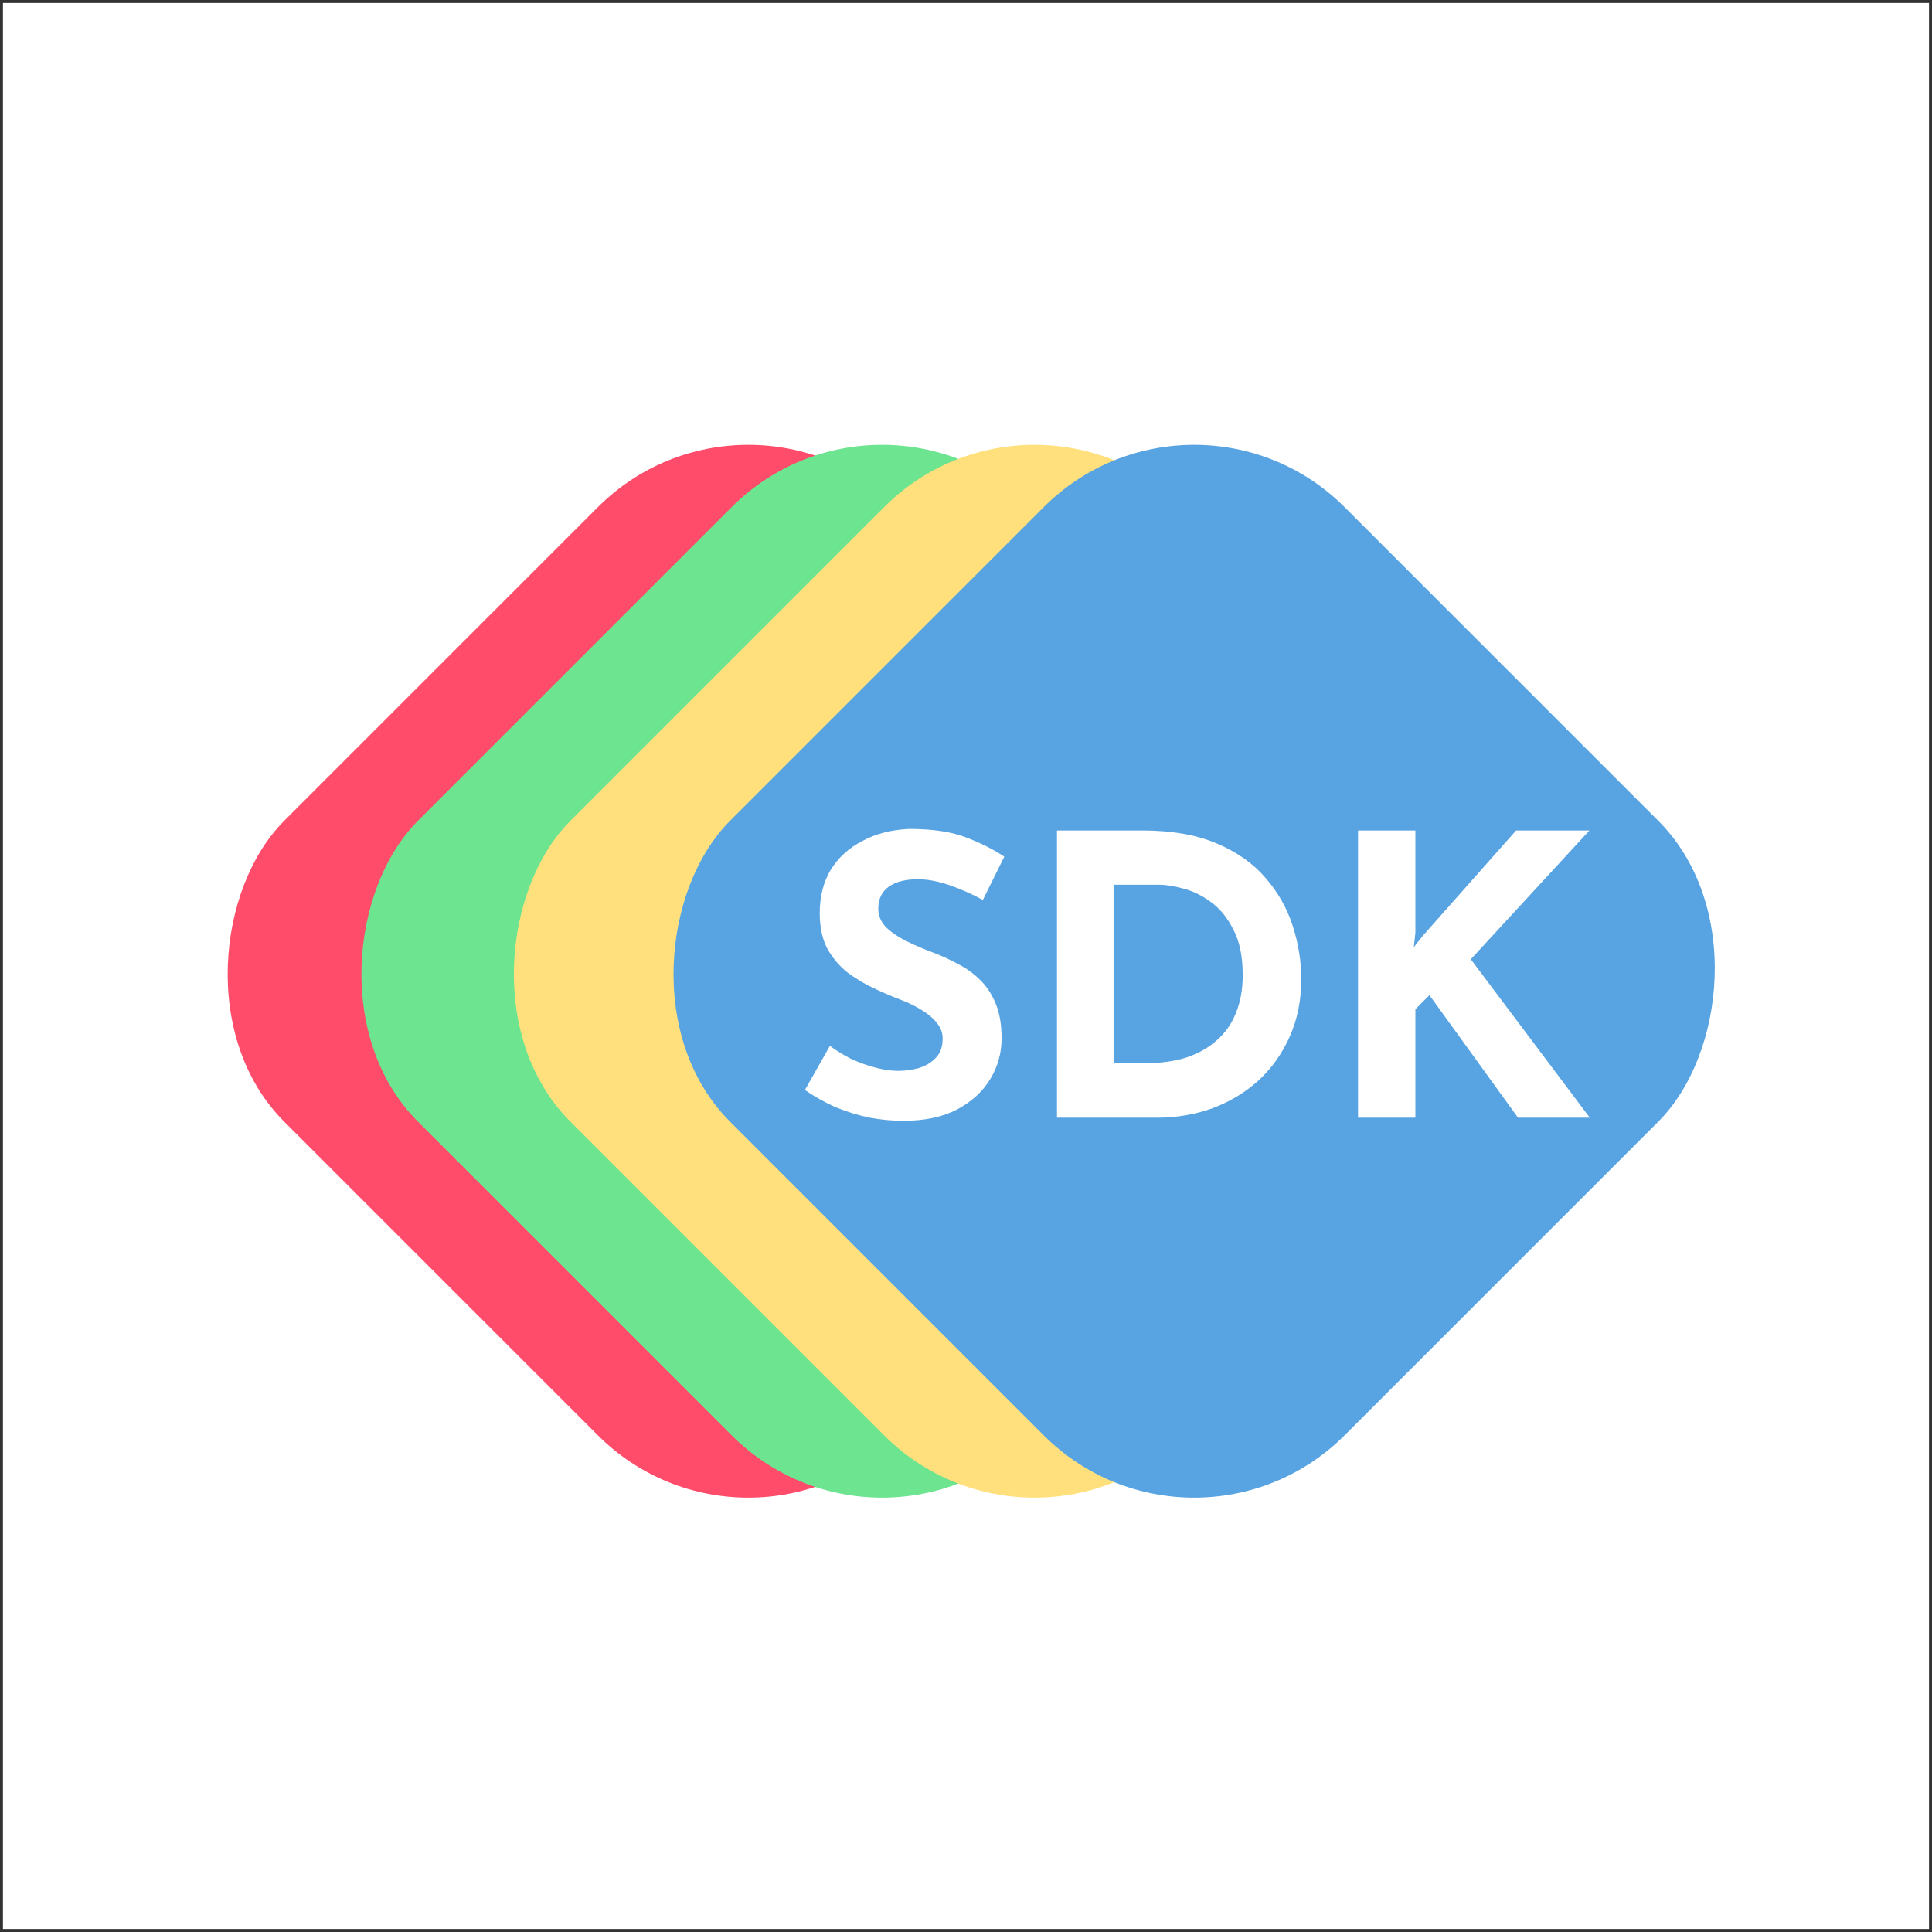
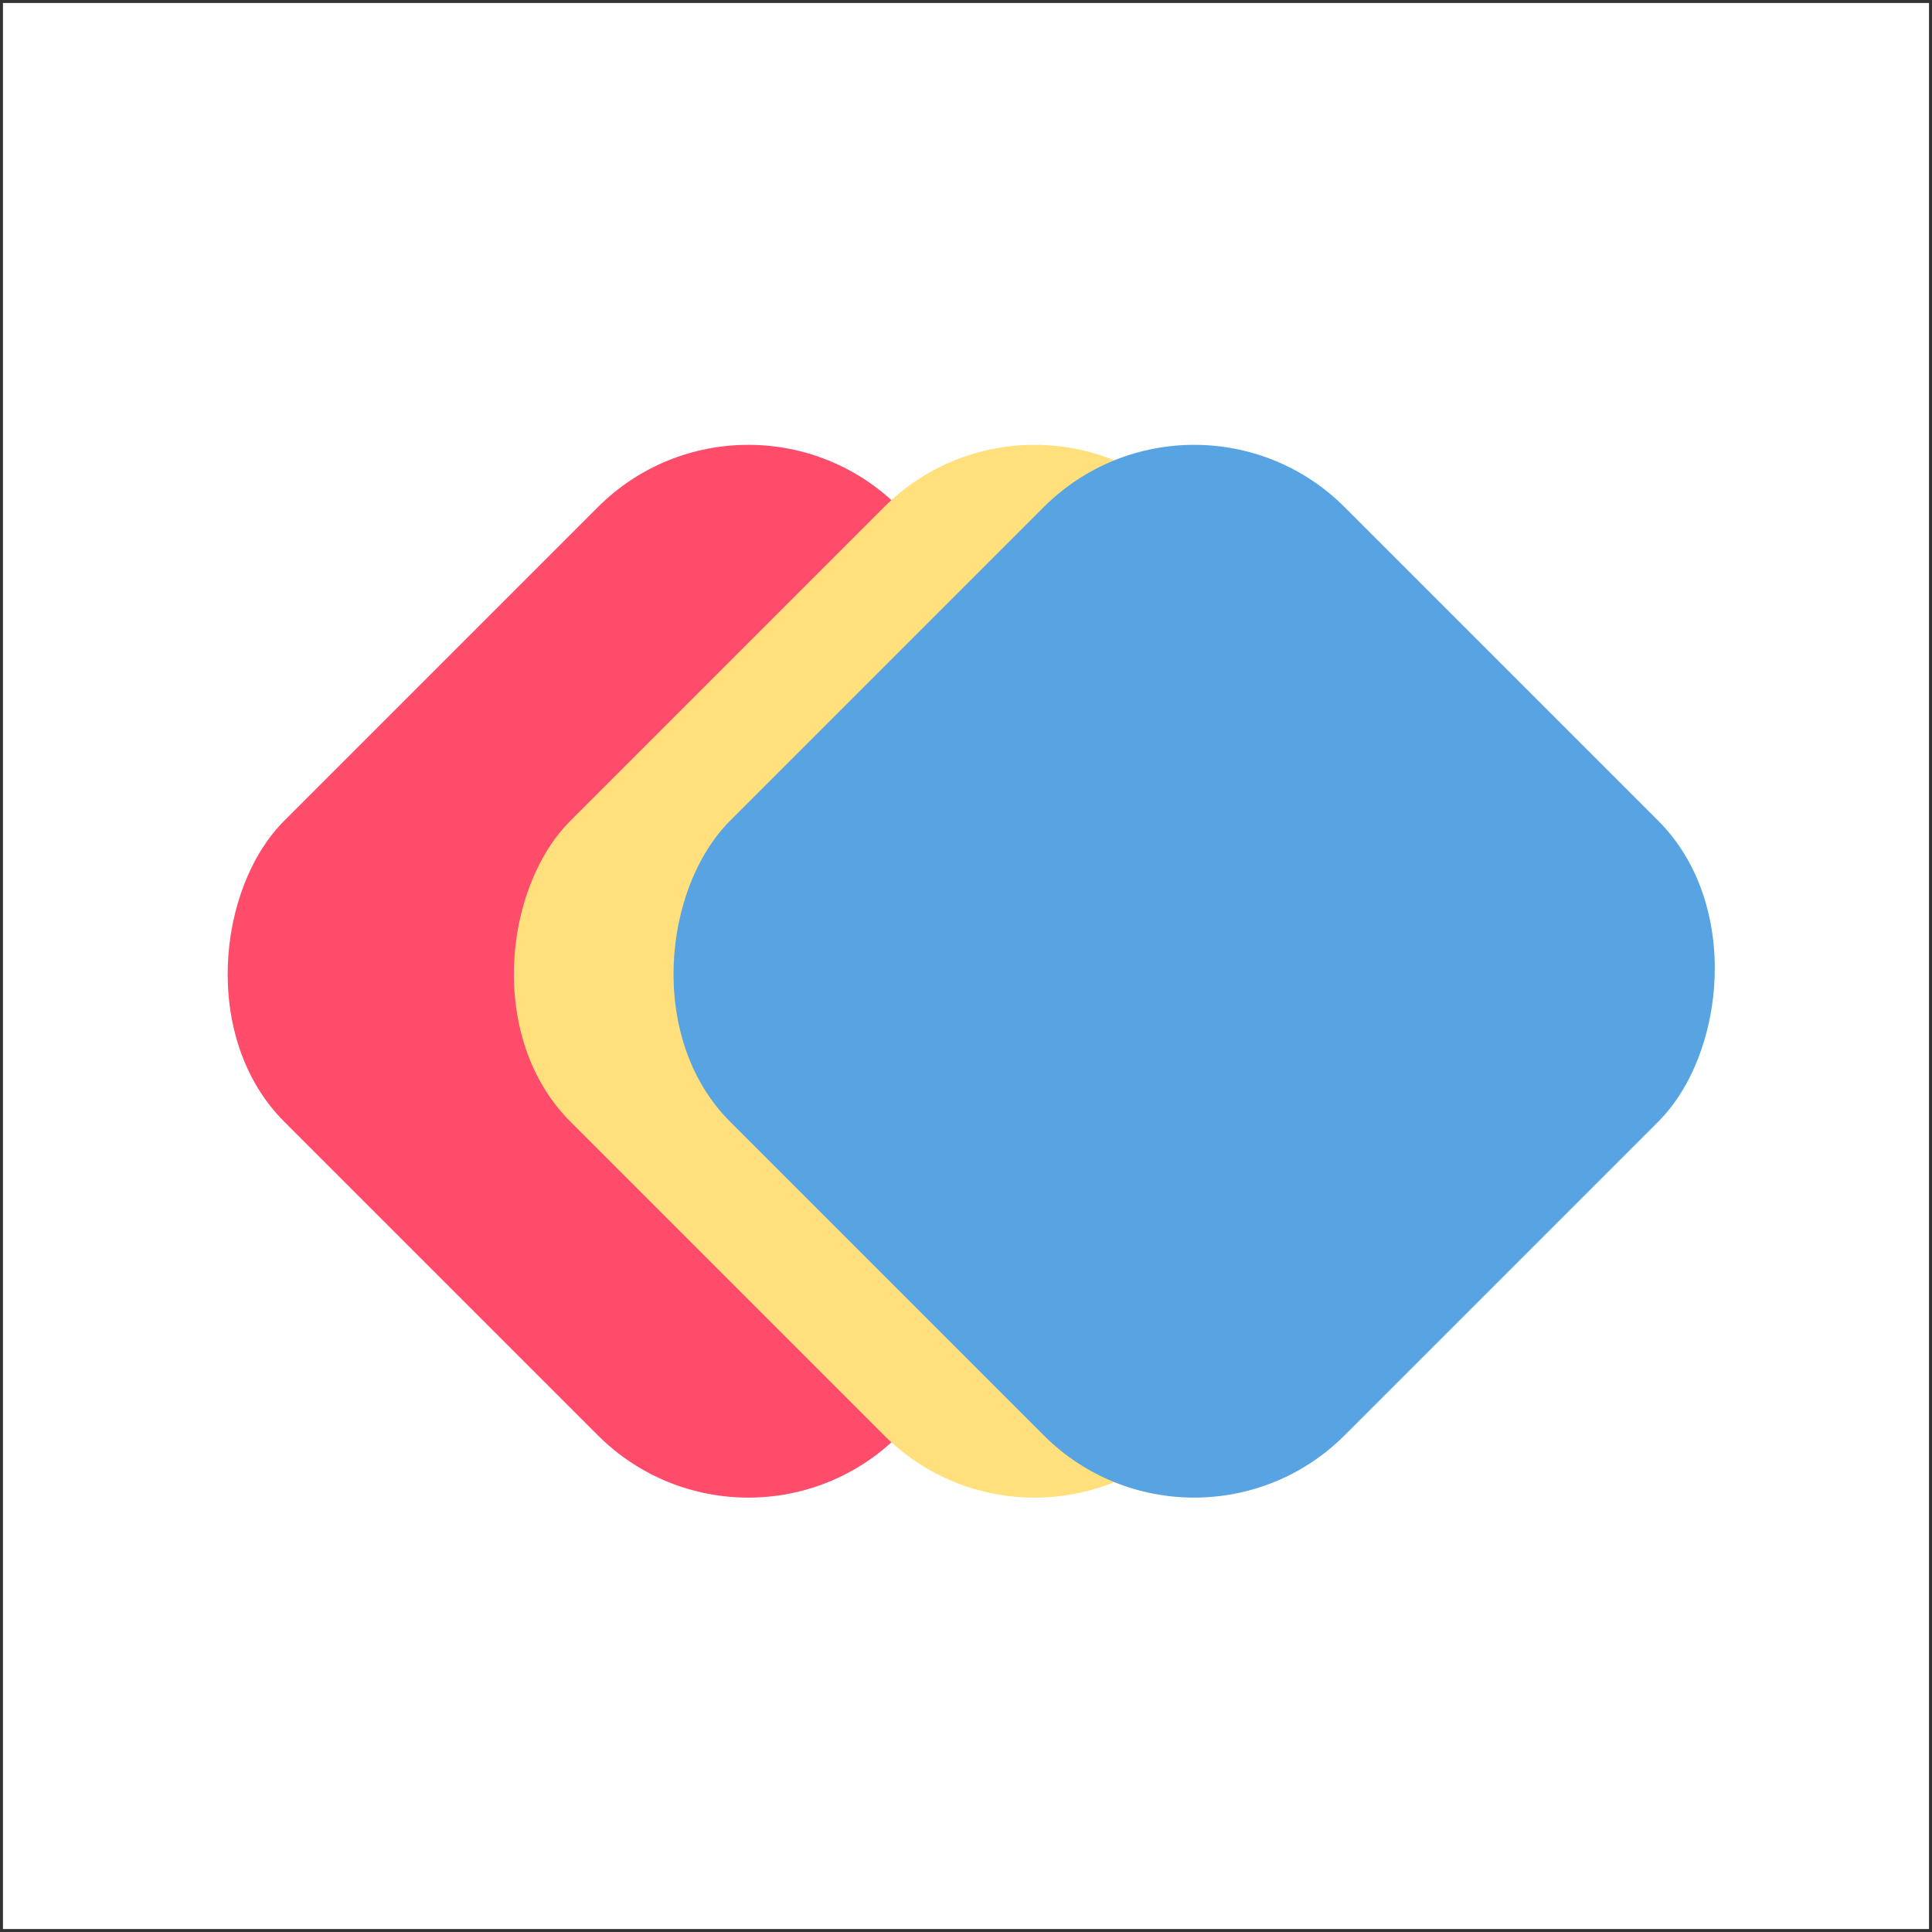
<svg xmlns="http://www.w3.org/2000/svg" width="130" height="130" viewBox="0 0 130 130" fill="none">
  <rect x="0" y="0" width="130" height="130" fill="#333333" stroke="none" />
  <rect x="0.199" y="0.2" width="129.6" height="129.6" fill="white" />
  <rect x="50.352" y="24" width="58.48" height="58.48" rx="14.322" transform="rotate(45 50.352 24)" fill="#FF4C6A" />
-   <rect x="59.352" y="24" width="58.48" height="58.48" rx="14.322" transform="rotate(45 59.352 24)" fill="#6CE490" />
  <rect x="69.609" y="24" width="58.48" height="58.48" rx="14.322" transform="rotate(45 69.609 24)" fill="#FFE07D" />
  <rect x="80.352" y="24" width="58.48" height="58.48" rx="14.322" transform="rotate(45 80.352 24)" fill="#58A3E2" />
-   <path d="M66.133 60.556C65.398 60.153 64.646 59.821 63.875 59.558C63.123 59.296 62.414 59.164 61.749 59.164C60.926 59.164 60.278 59.331 59.806 59.663C59.333 59.996 59.097 60.495 59.097 61.16C59.097 61.615 59.272 62.026 59.622 62.394C59.989 62.744 60.453 63.059 61.013 63.339C61.591 63.619 62.186 63.873 62.799 64.101C63.359 64.311 63.91 64.564 64.453 64.862C65.013 65.142 65.512 65.501 65.95 65.939C66.387 66.359 66.737 66.892 67 67.54C67.263 68.17 67.394 68.949 67.394 69.877C67.394 70.857 67.14 71.767 66.632 72.608C66.125 73.448 65.381 74.13 64.4 74.656C63.42 75.163 62.212 75.417 60.777 75.417C60.042 75.417 59.289 75.347 58.519 75.207C57.766 75.049 57.023 74.822 56.287 74.524C55.552 74.209 54.843 73.815 54.16 73.343L55.841 70.376C56.296 70.708 56.786 71.006 57.311 71.269C57.854 71.514 58.397 71.706 58.939 71.846C59.482 71.986 59.981 72.056 60.436 72.056C60.891 72.056 61.346 71.995 61.801 71.873C62.274 71.732 62.659 71.505 62.956 71.19C63.272 70.875 63.429 70.437 63.429 69.877C63.429 69.492 63.298 69.142 63.035 68.827C62.79 68.512 62.449 68.223 62.011 67.96C61.591 67.698 61.127 67.47 60.62 67.278C60.025 67.05 59.412 66.787 58.782 66.49C58.151 66.192 57.556 65.834 56.996 65.413C56.454 64.976 56.007 64.442 55.657 63.812C55.325 63.164 55.158 62.376 55.158 61.449C55.158 60.328 55.403 59.357 55.893 58.534C56.401 57.712 57.11 57.064 58.02 56.591C58.93 56.101 59.981 55.83 61.171 55.777C62.729 55.777 63.989 55.961 64.952 56.329C65.932 56.696 66.807 57.134 67.578 57.642L66.133 60.556ZM71.122 75.207V55.882H76.899C78.842 55.882 80.496 56.171 81.861 56.749C83.227 57.326 84.321 58.097 85.143 59.059C85.984 60.022 86.596 61.099 86.981 62.289C87.366 63.479 87.559 64.678 87.559 65.886C87.559 67.321 87.296 68.617 86.771 69.772C86.264 70.91 85.563 71.89 84.671 72.713C83.778 73.518 82.745 74.139 81.572 74.577C80.4 74.997 79.157 75.207 77.844 75.207H71.122ZM74.93 71.531H77.188C78.15 71.531 79.026 71.409 79.813 71.163C80.601 70.901 81.275 70.525 81.835 70.034C82.413 69.544 82.85 68.932 83.148 68.197C83.463 67.444 83.62 66.586 83.62 65.623C83.62 64.363 83.41 63.339 82.99 62.551C82.588 61.746 82.08 61.125 81.467 60.687C80.872 60.25 80.26 59.952 79.629 59.794C78.999 59.62 78.465 59.532 78.028 59.532H74.93V71.531ZM95.239 62.761L95.133 63.733L95.711 62.998L102.013 55.882H106.949L98.967 64.547L106.975 75.207H102.144L96.184 66.963L95.239 67.908V75.207H91.379V55.882H95.239V62.761Z" fill="white" />
</svg>